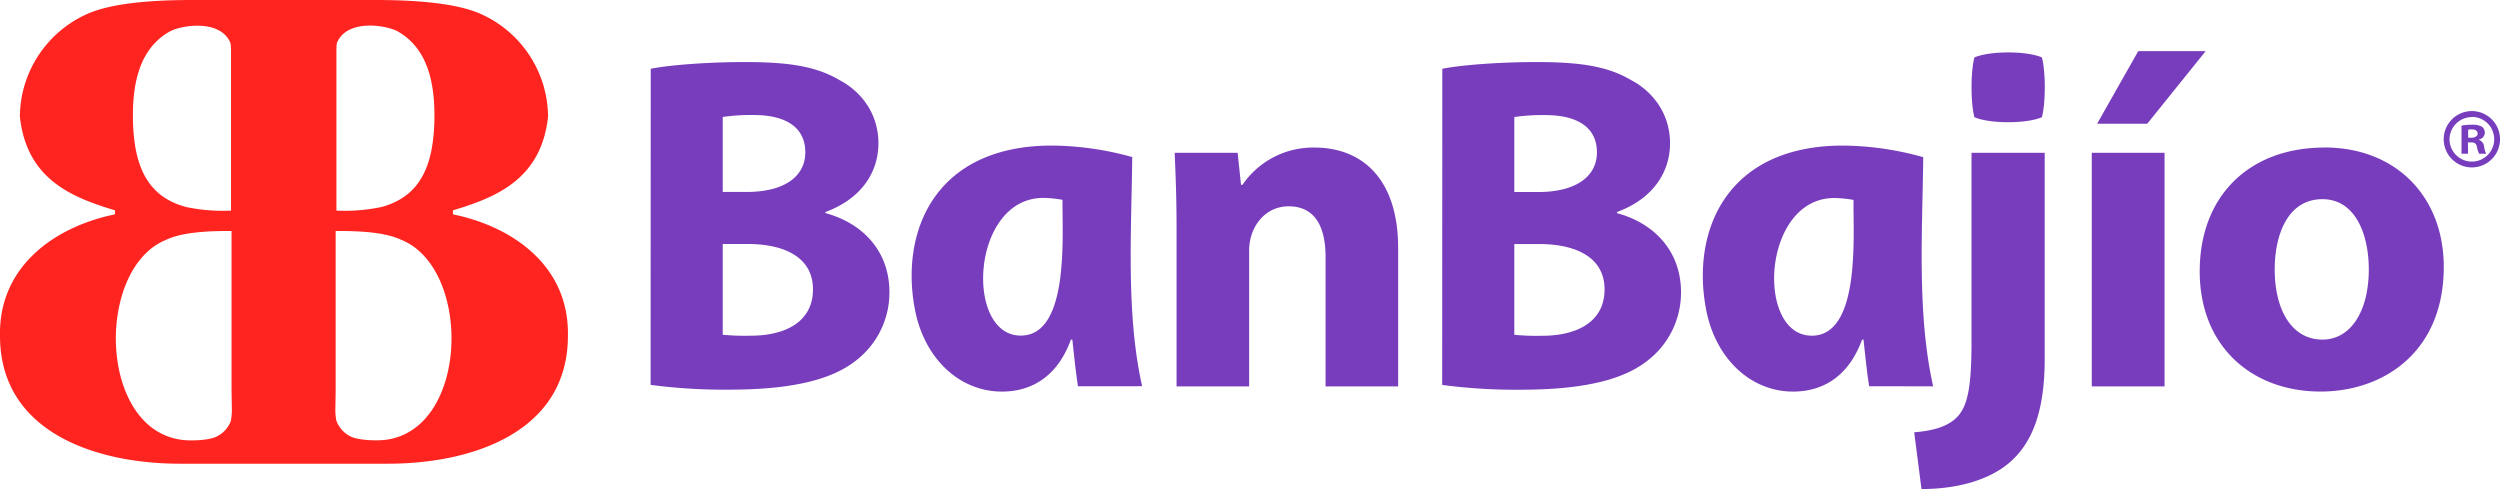
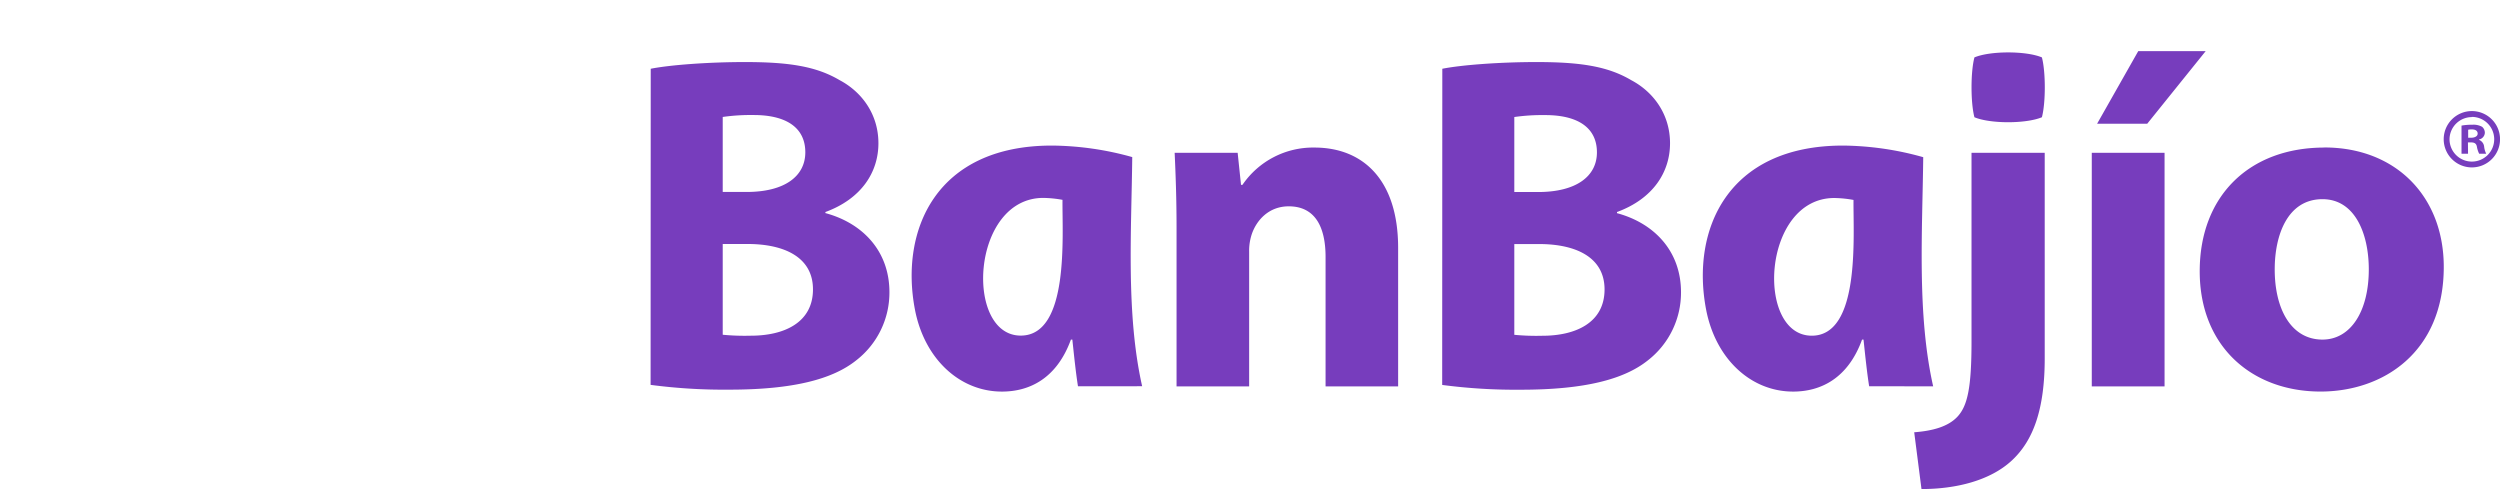
<svg xmlns="http://www.w3.org/2000/svg" viewBox="0 0 790 154.54">
  <defs>
    <style>.cls-1,.cls-3{fill:#773dbd;}.cls-1,.cls-2{fill-rule:evenodd;}.cls-2{fill:#ff2420;}</style>
  </defs>
  <g id="Capa_2" data-name="Capa 2">
    <g id="Layer_1" data-name="Layer 1">
      <path class="cls-1" d="M779.94,41a4.55,4.55,0,0,1,1.13-.11c1.28,0,1.87.53,1.87,1.34s-.91,1.29-2,1.29h-1Zm-.07,4h1c1.14,0,1.68.43,1.84,1.41a7.86,7.86,0,0,0,.71,2.17h2.22a6.67,6.67,0,0,1-.65-2.23,2.6,2.6,0,0,0-1.63-2.16v-.11a2.29,2.29,0,0,0,1.85-2.06,2.47,2.47,0,0,0-.87-1.95,5.53,5.53,0,0,0-3.09-.65,17.51,17.51,0,0,0-3.41.27v8.89h2.06Zm1.24-9.9a8.9,8.9,0,1,1-8.9,8.9,8.9,8.9,0,0,1,8.9-8.9m0,1.84a7.06,7.06,0,1,1-7.06,7.06A7.07,7.07,0,0,1,781.11,37" />
-       <path class="cls-2" d="M36.31,67.74C17.36,71.62-.44,84.13,0,106.12c0,30.81,30.91,40.41,56.76,40.41h65.95c25.85,0,56.75-9.61,56.75-40.41.46-22-17.34-34.5-36.3-38.38l-.06-1.26c13.58-4.11,27.94-9.73,30.09-29.63A35.84,35.84,0,0,0,152.1,4.49C145.57,1.51,134.43,0,118.75,0h-58C45,0,33.9,1.51,27.39,4.49A35.82,35.82,0,0,0,6.28,36.85c2.15,19.9,16.5,25.52,30.09,29.63Zm70-1.19a56.18,56.18,0,0,0,14.29-1.15c11.29-3.12,16.68-11.65,16.68-29,0-11.48-2.72-21.41-11.54-26.44-3.47-2-16-4.15-19.27,3.57a13.49,13.49,0,0,0-.16,2.17ZM106.07,73v50.6l-.1,5.89a18.19,18.19,0,0,0,.29,3.33,8.9,8.9,0,0,0,5.08,5.34c2.57,1,7.89,1.17,10.59.81,12.81-1.69,19.59-14.55,20.61-28.36,1.07-14.51-4.22-30.06-15.58-34.76-4.69-2.22-11.68-2.91-20.89-2.85M73,66.55a56.22,56.22,0,0,1-14.23-1.14C47.41,62.31,42,53.76,42,36.4,42,24.92,44.74,15,53.55,10c3.46-2,16-4.14,19.26,3.54A12.71,12.71,0,0,1,73,15.7Zm0,66.32a8.91,8.91,0,0,1-4.83,5.2c-2.22,1-6.65,1.18-9.08,1.06-13.94-.72-21.29-14.1-22.35-28.52s4.23-30.06,15.59-34.76C57,73.63,64,72.94,73.17,73v50.6l.1,5.89a17.83,17.83,0,0,1-.31,3.38" />
      <path class="cls-3" d="M610.88,122.08c-5.14-22.83-3.39-49-3.14-72.41A96.17,96.17,0,0,0,582.4,46c-36.67,0-48.09,26.77-43.26,51.88,3,15.51,14.1,25.86,27.49,25.86,8.67,0,17.31-4.11,21.78-16.43h.46c.57,5.32,1.08,10.34,1.78,14.75Zm-38.36-16c-17.83,0-15.75-43.51,7.14-43.51a36.61,36.61,0,0,1,6.05.61c-.13,11.24,2.26,42.9-13.19,42.9m51.4-87.94c5-2.1,16.33-2.1,21.32,0,1.22,4.57,1.22,14.34,0,18.91-5,2.1-16.33,2.1-21.32,0-1.22-4.57-1.22-14.34,0-18.91m-263,103.91c-5.14-22.83-3.38-49-3.13-72.41A96.31,96.31,0,0,0,332.39,46c-36.66,0-48.09,26.77-43.26,51.88,3,15.51,14.1,25.86,27.49,25.86,8.67,0,17.31-4.11,21.79-16.43h.45c.57,5.32,1.08,10.34,1.78,14.75Zm-38.37-16c-17.81,0-15.73-43.51,7.15-43.51a36.39,36.39,0,0,1,6.05.61c-.13,11.24,2.26,42.9-13.2,42.9M733.9,62.94c10.41,0,14.64,11.16,14.64,22.18,0,13.28-5.74,22.19-14.64,22.19-9.81,0-15.09-9.51-15.09-22.19,0-10.87,4.07-22.18,15.09-22.18m.6-16.31c-23.69,0-39.39,15.25-39.39,39.1s16.6,38,38.18,38c19.77,0,38.94-12.38,38.94-39.4,0-22.18-15.09-37.73-37.73-37.73M684,48.29H661V122.1H684Zm-8.31-32.14-13,22.94h15.84L697,16.15ZM607.19,154.54c11,0,21.73-2.71,28.52-9s10.42-16.15,10.42-32.3V48.29H623v59.47c0,14.64-1.21,20.52-4.53,24-2.87,3-7.55,4.38-13.58,4.84ZM478.52,77.12h7.84c11.47,0,20.68,4.08,20.68,14.34,0,10.57-9.21,14.64-19.62,14.64a72.94,72.94,0,0,1-8.9-.3Zm0-40.14a62.79,62.79,0,0,1,9.81-.61c10.41,0,16.3,4.08,16.3,11.78,0,7.54-6.5,12.53-18.57,12.53h-7.54Zm-22.79,84.66a177,177,0,0,0,24.9,1.51c20.22,0,32.6-3.32,40-9.2a27.11,27.11,0,0,0,10.57-21.59c0-13.12-8.6-21.88-20.23-25V67c11.47-4.22,16.76-12.67,16.76-21.73s-5.13-16.15-12.23-19.92c-7.39-4.38-16-5.74-30-5.74-11.47,0-23.69.91-29.73,2.12Zm-83.94.46h22.94V79.54a16.47,16.47,0,0,1,.9-5.74c1.51-4.22,5.29-8.6,11.62-8.6,8.31,0,11.63,6.49,11.63,16v40.9h22.93V78.33c0-21.73-11.32-31.7-26.41-31.7a27,27,0,0,0-22.78,11.78h-.46L391.1,48.29H371.19c.3,6.49.6,14.35.6,23.55Zm-143.41-45h7.84c11.47,0,20.68,4.08,20.68,14.34,0,10.57-9.21,14.64-19.62,14.64a72.85,72.85,0,0,1-8.9-.3Zm0-40.14a62.63,62.63,0,0,1,9.8-.61c10.42,0,16.3,4.08,16.3,11.78,0,7.54-6.49,12.53-18.56,12.53h-7.54Zm-22.79,84.66a176.92,176.92,0,0,0,24.9,1.51c20.22,0,32.6-3.32,40-9.2a27.11,27.11,0,0,0,10.57-21.59c0-13.12-8.61-21.88-20.23-25V67c11.47-4.22,16.75-12.67,16.75-21.73s-5.13-16.15-12.22-19.92c-7.4-4.38-16-5.74-30-5.74-11.47,0-23.7.91-29.73,2.12Z" />
    </g>
  </g>
</svg>